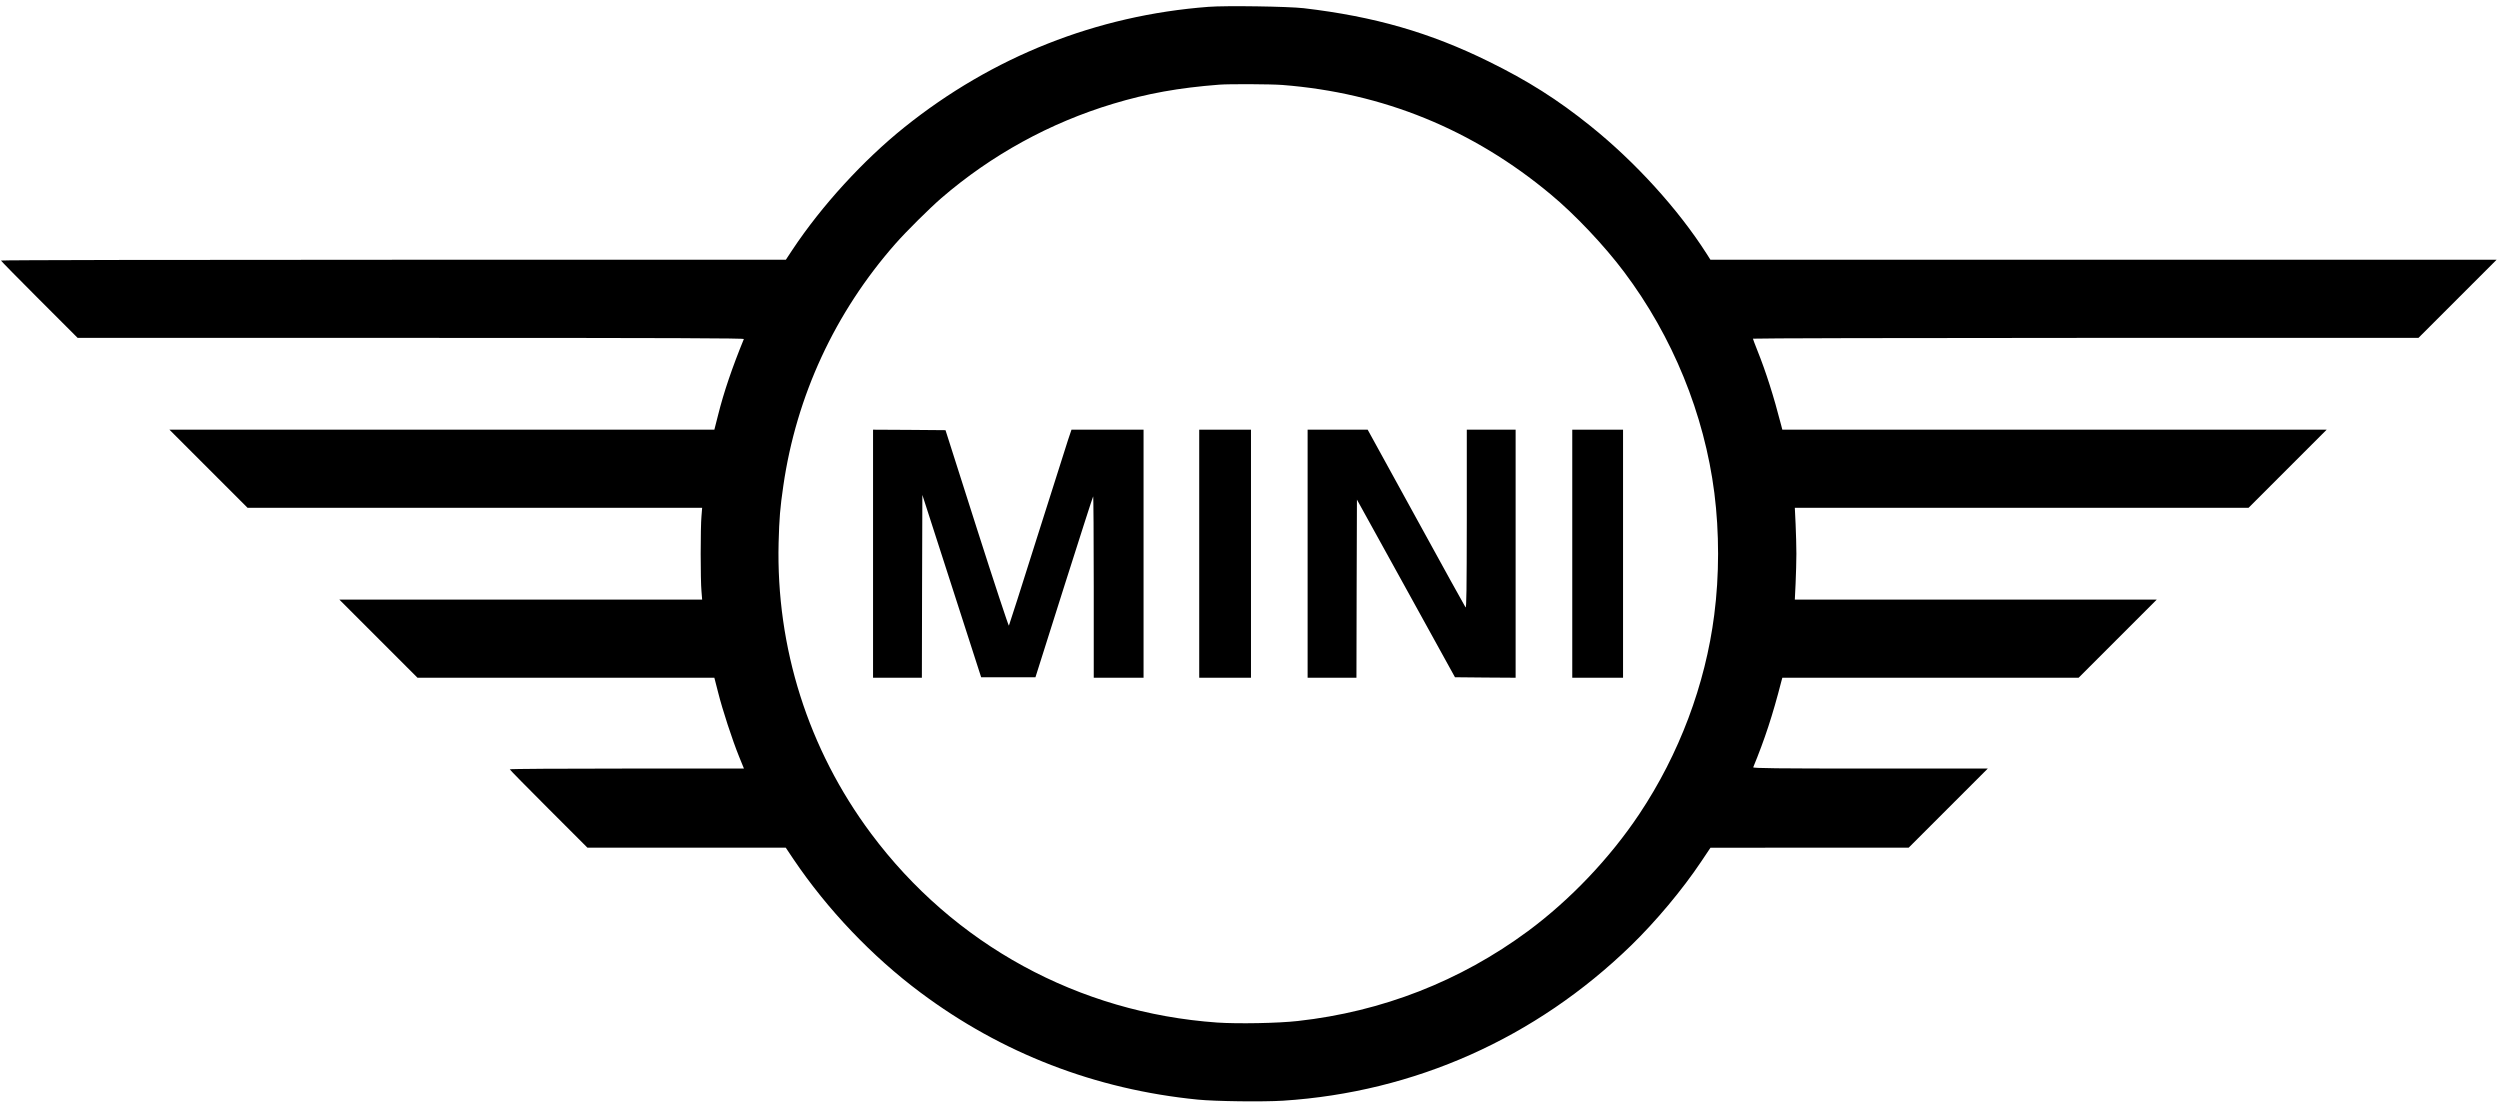
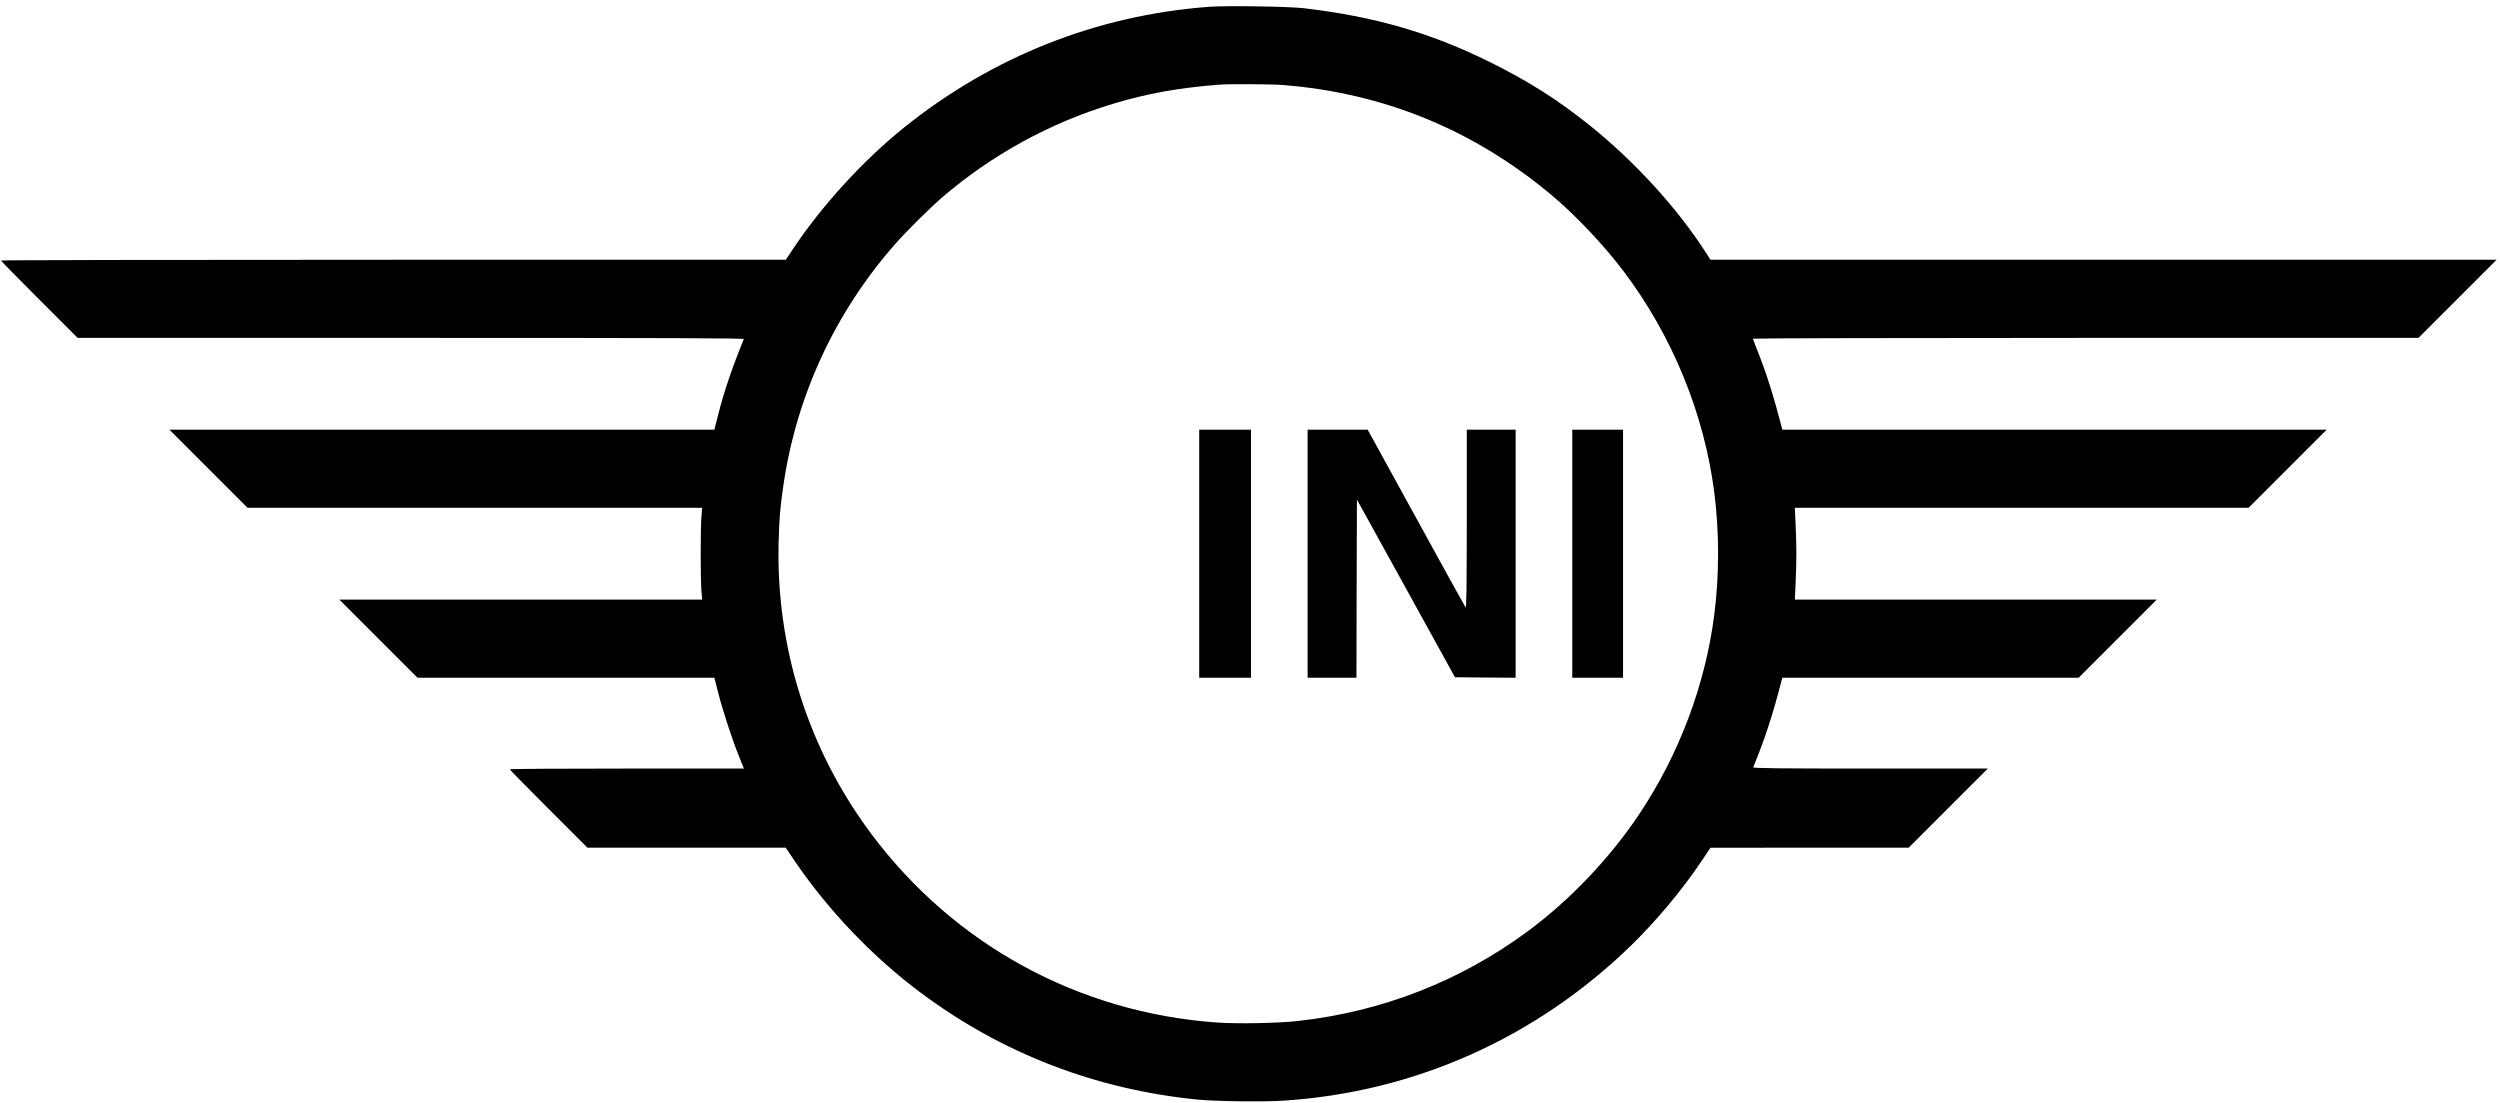
<svg xmlns="http://www.w3.org/2000/svg" version="1.0" width="2560pt" height="1129pt" viewBox="0 0 2560 1129" preserveAspectRatio="xMidYMid meet">
  <g transform="translate(0,1129) scale(0.1,-0.1)" fill="#000000" stroke="none">
    <path d="M12375 11220 c-1146 -87 -2211 -509 -3115 -1234 -420 -337 -847 -804 -1145 -1253 l-68 -103 -4019 0 c-2210 0 -4018 -3 -4018 -8 0 -4 177 -184 393 -400 l392 -392 3414 0 c2727 0 3412 -3 3408 -12 -118 -288 -206 -546 -263 -775 l-39 -153 -2790 0 -2790 0 400 -400 400 -400 2328 0 2327 0 -7 -87 c-5 -49 -8 -221 -8 -383 0 -162 3 -334 8 -382 l7 -88 -1857 0 -1858 0 400 -400 400 -400 1520 0 1520 0 39 -152 c45 -179 144 -482 214 -655 l50 -123 -1199 0 c-659 0 -1199 -3 -1199 -8 0 -4 179 -186 398 -405 l397 -397 1016 0 1015 0 79 -118 c347 -514 803 -994 1300 -1365 832 -622 1791 -993 2840 -1097 181 -18 669 -24 875 -11 1345 87 2585 640 3562 1589 255 248 526 572 718 859 l95 142 1015 1 1015 0 405 405 405 405 -1204 0 c-959 0 -1202 3 -1198 13 118 287 199 533 288 880 l10 37 1517 0 1517 0 400 400 400 400 -1853 0 -1853 0 8 167 c4 93 8 229 8 303 0 74 -4 210 -8 303 l-8 167 2323 0 2323 0 400 400 400 400 -2787 0 -2787 0 -11 43 c-78 303 -157 550 -244 767 -25 63 -46 118 -46 122 0 4 1533 8 3408 8 l3407 0 400 400 400 400 -4025 0 -4025 0 -40 63 c-291 456 -731 940 -1190 1308 -333 268 -641 463 -1040 659 -603 297 -1171 461 -1895 546 -156 18 -797 28 -975 14z m756 -800 c1029 -80 1951 -455 2749 -1121 245 -203 549 -524 751 -794 497 -661 821 -1455 924 -2263 51 -403 51 -844 -1 -1247 -91 -716 -359 -1428 -767 -2040 -302 -453 -709 -880 -1141 -1200 -695 -513 -1493 -824 -2356 -920 -202 -23 -616 -30 -825 -16 -1420 100 -2698 798 -3546 1936 -643 863 -973 1904 -946 2980 7 252 15 352 48 579 133 921 529 1777 1149 2481 113 128 348 361 470 467 513 442 1112 771 1760 966 345 104 669 163 1085 195 102 8 525 6 646 -3z" />
-     <path d="M8940 5620 l0 -1270 250 0 250 0 2 936 3 936 301 -933 301 -934 278 0 278 0 292 923 c161 507 295 925 299 929 3 3 6 -413 6 -925 l0 -932 255 0 255 0 0 1270 0 1270 -369 0 -369 0 -36 -107 c-19 -60 -162 -508 -317 -998 -154 -489 -284 -895 -288 -902 -3 -6 -151 441 -328 995 l-321 1007 -371 3 -371 2 0 -1270z" />
    <path d="M12280 5620 l0 -1270 265 0 265 0 0 1270 0 1270 -265 0 -265 0 0 -1270z" />
    <path d="M13390 5620 l0 -1270 250 0 250 0 2 912 3 912 502 -909 502 -910 310 -3 311 -2 0 1270 0 1270 -250 0 -250 0 0 -917 c-1 -724 -3 -915 -13 -902 -7 9 -235 422 -507 918 l-495 901 -307 0 -308 0 0 -1270z" />
    <path d="M16100 5620 l0 -1270 260 0 260 0 0 1270 0 1270 -260 0 -260 0 0 -1270z" />
  </g>
</svg>